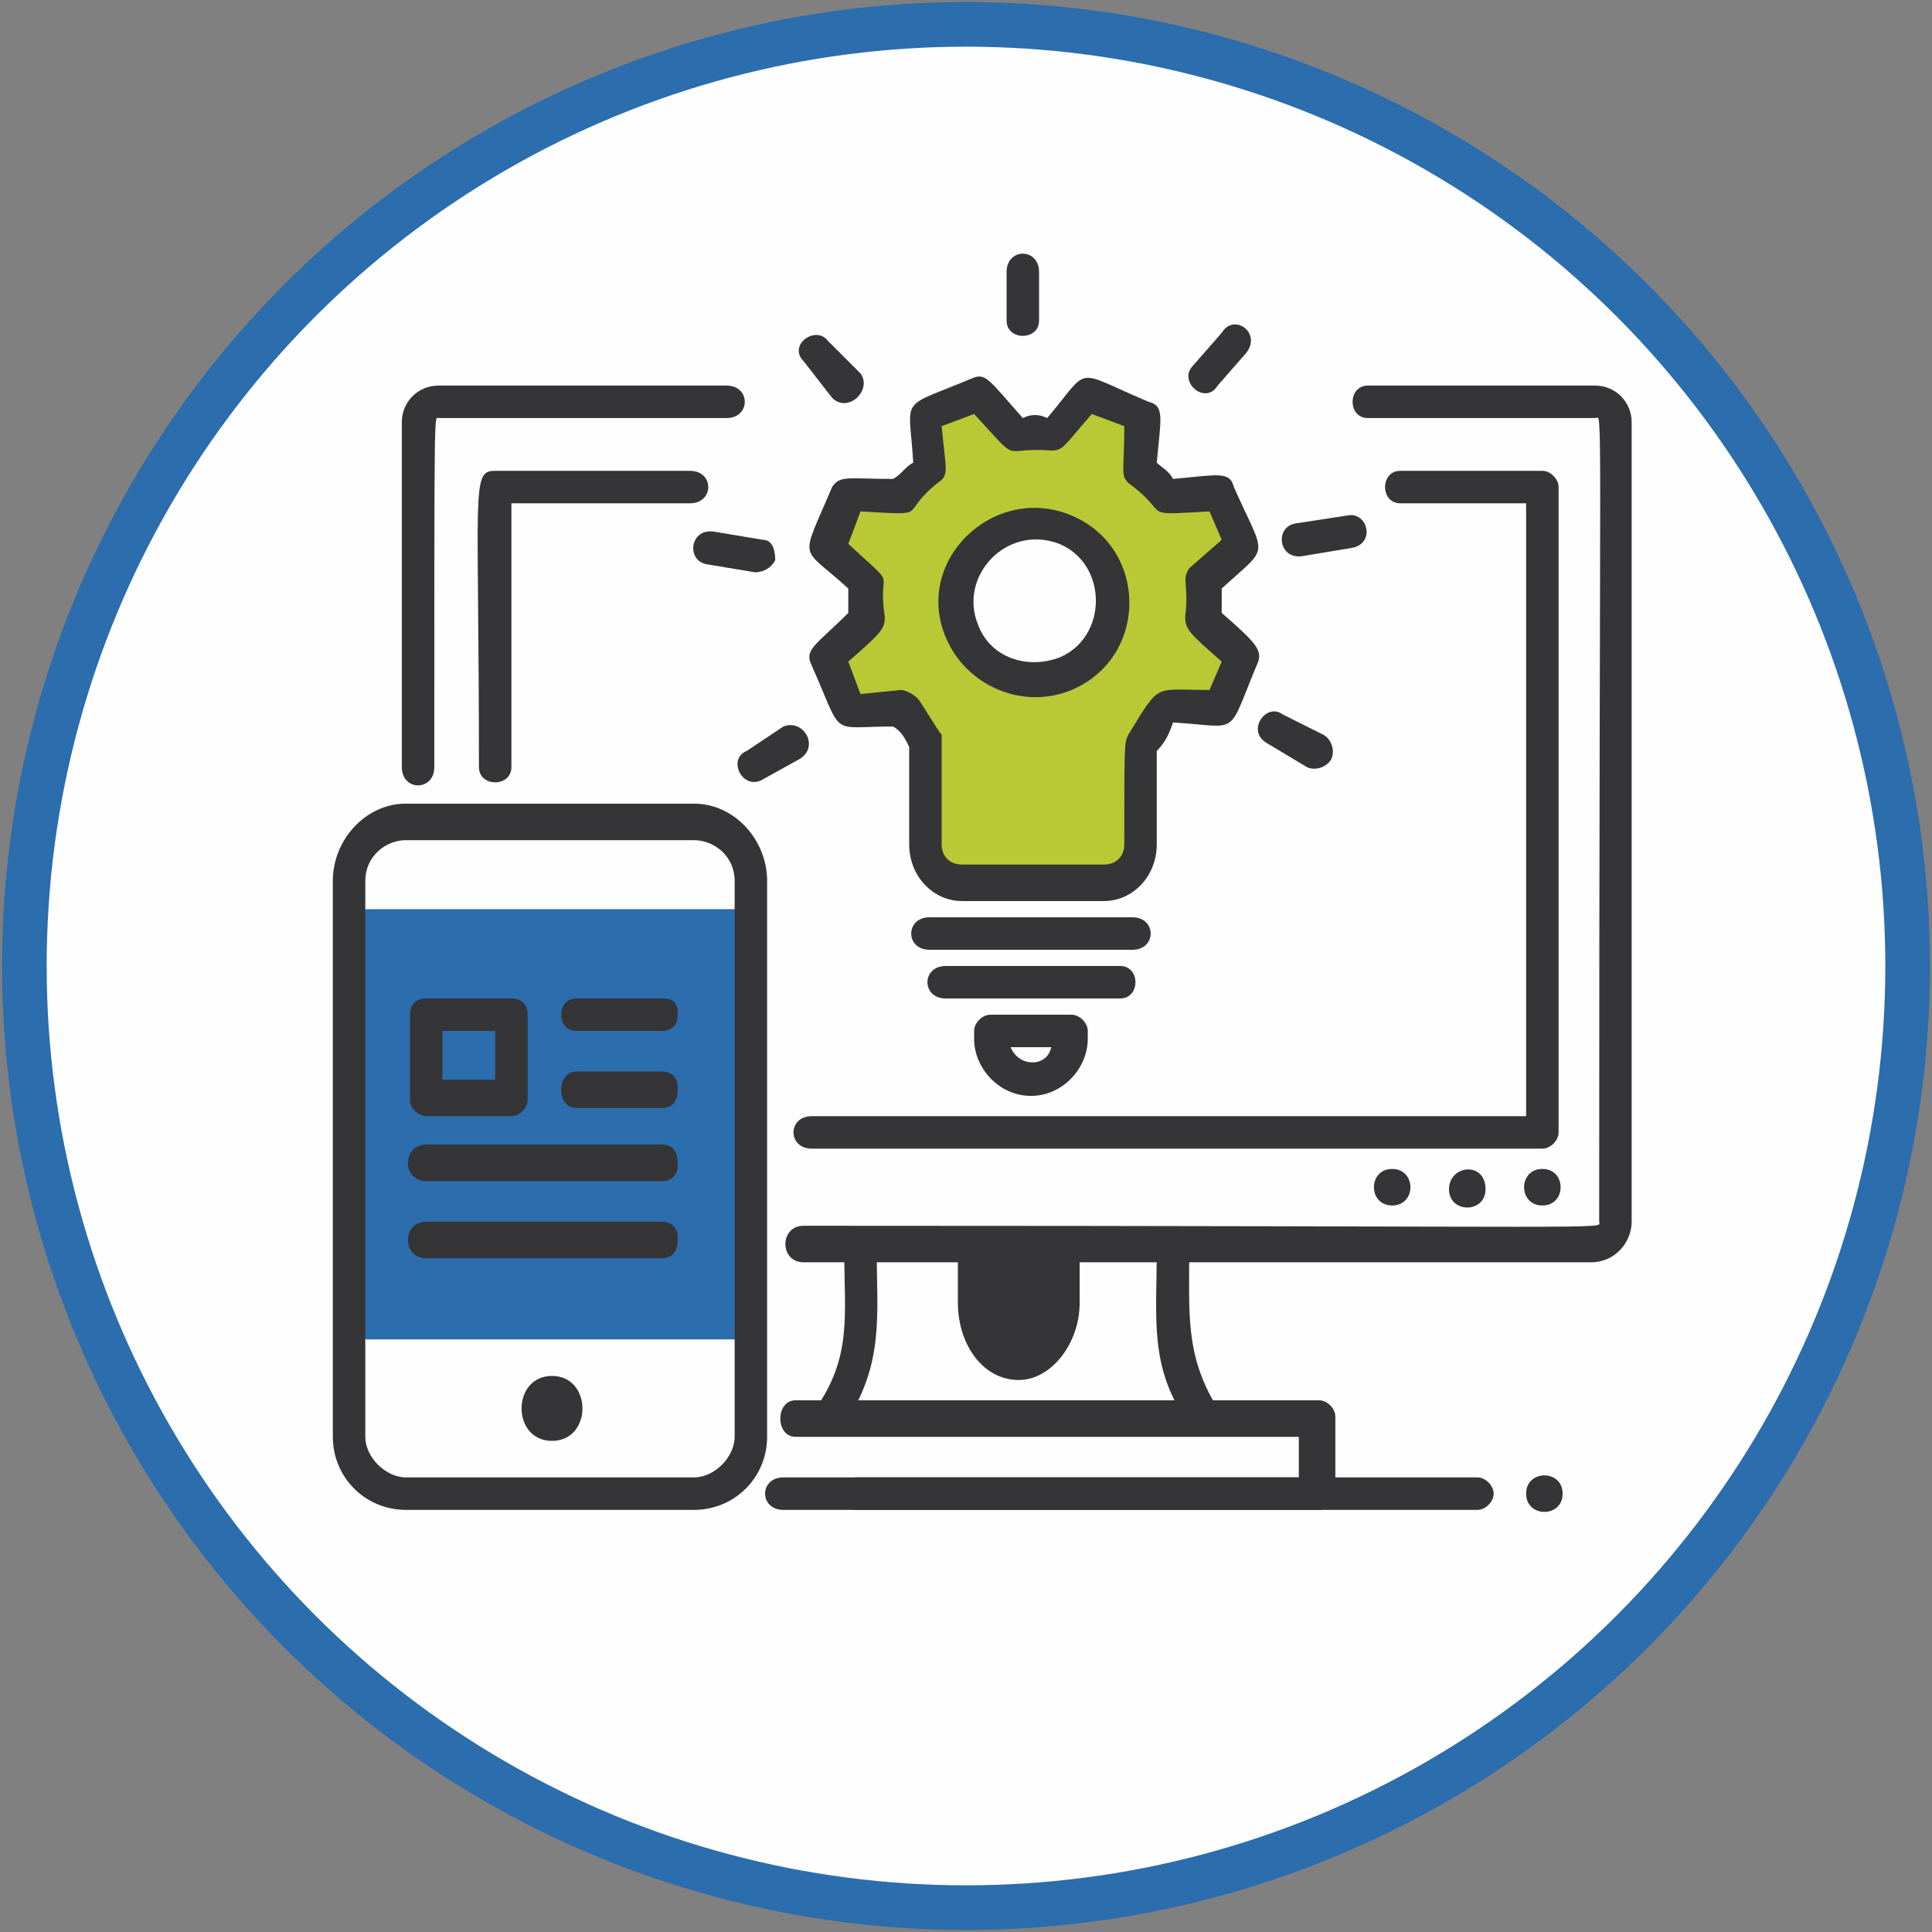
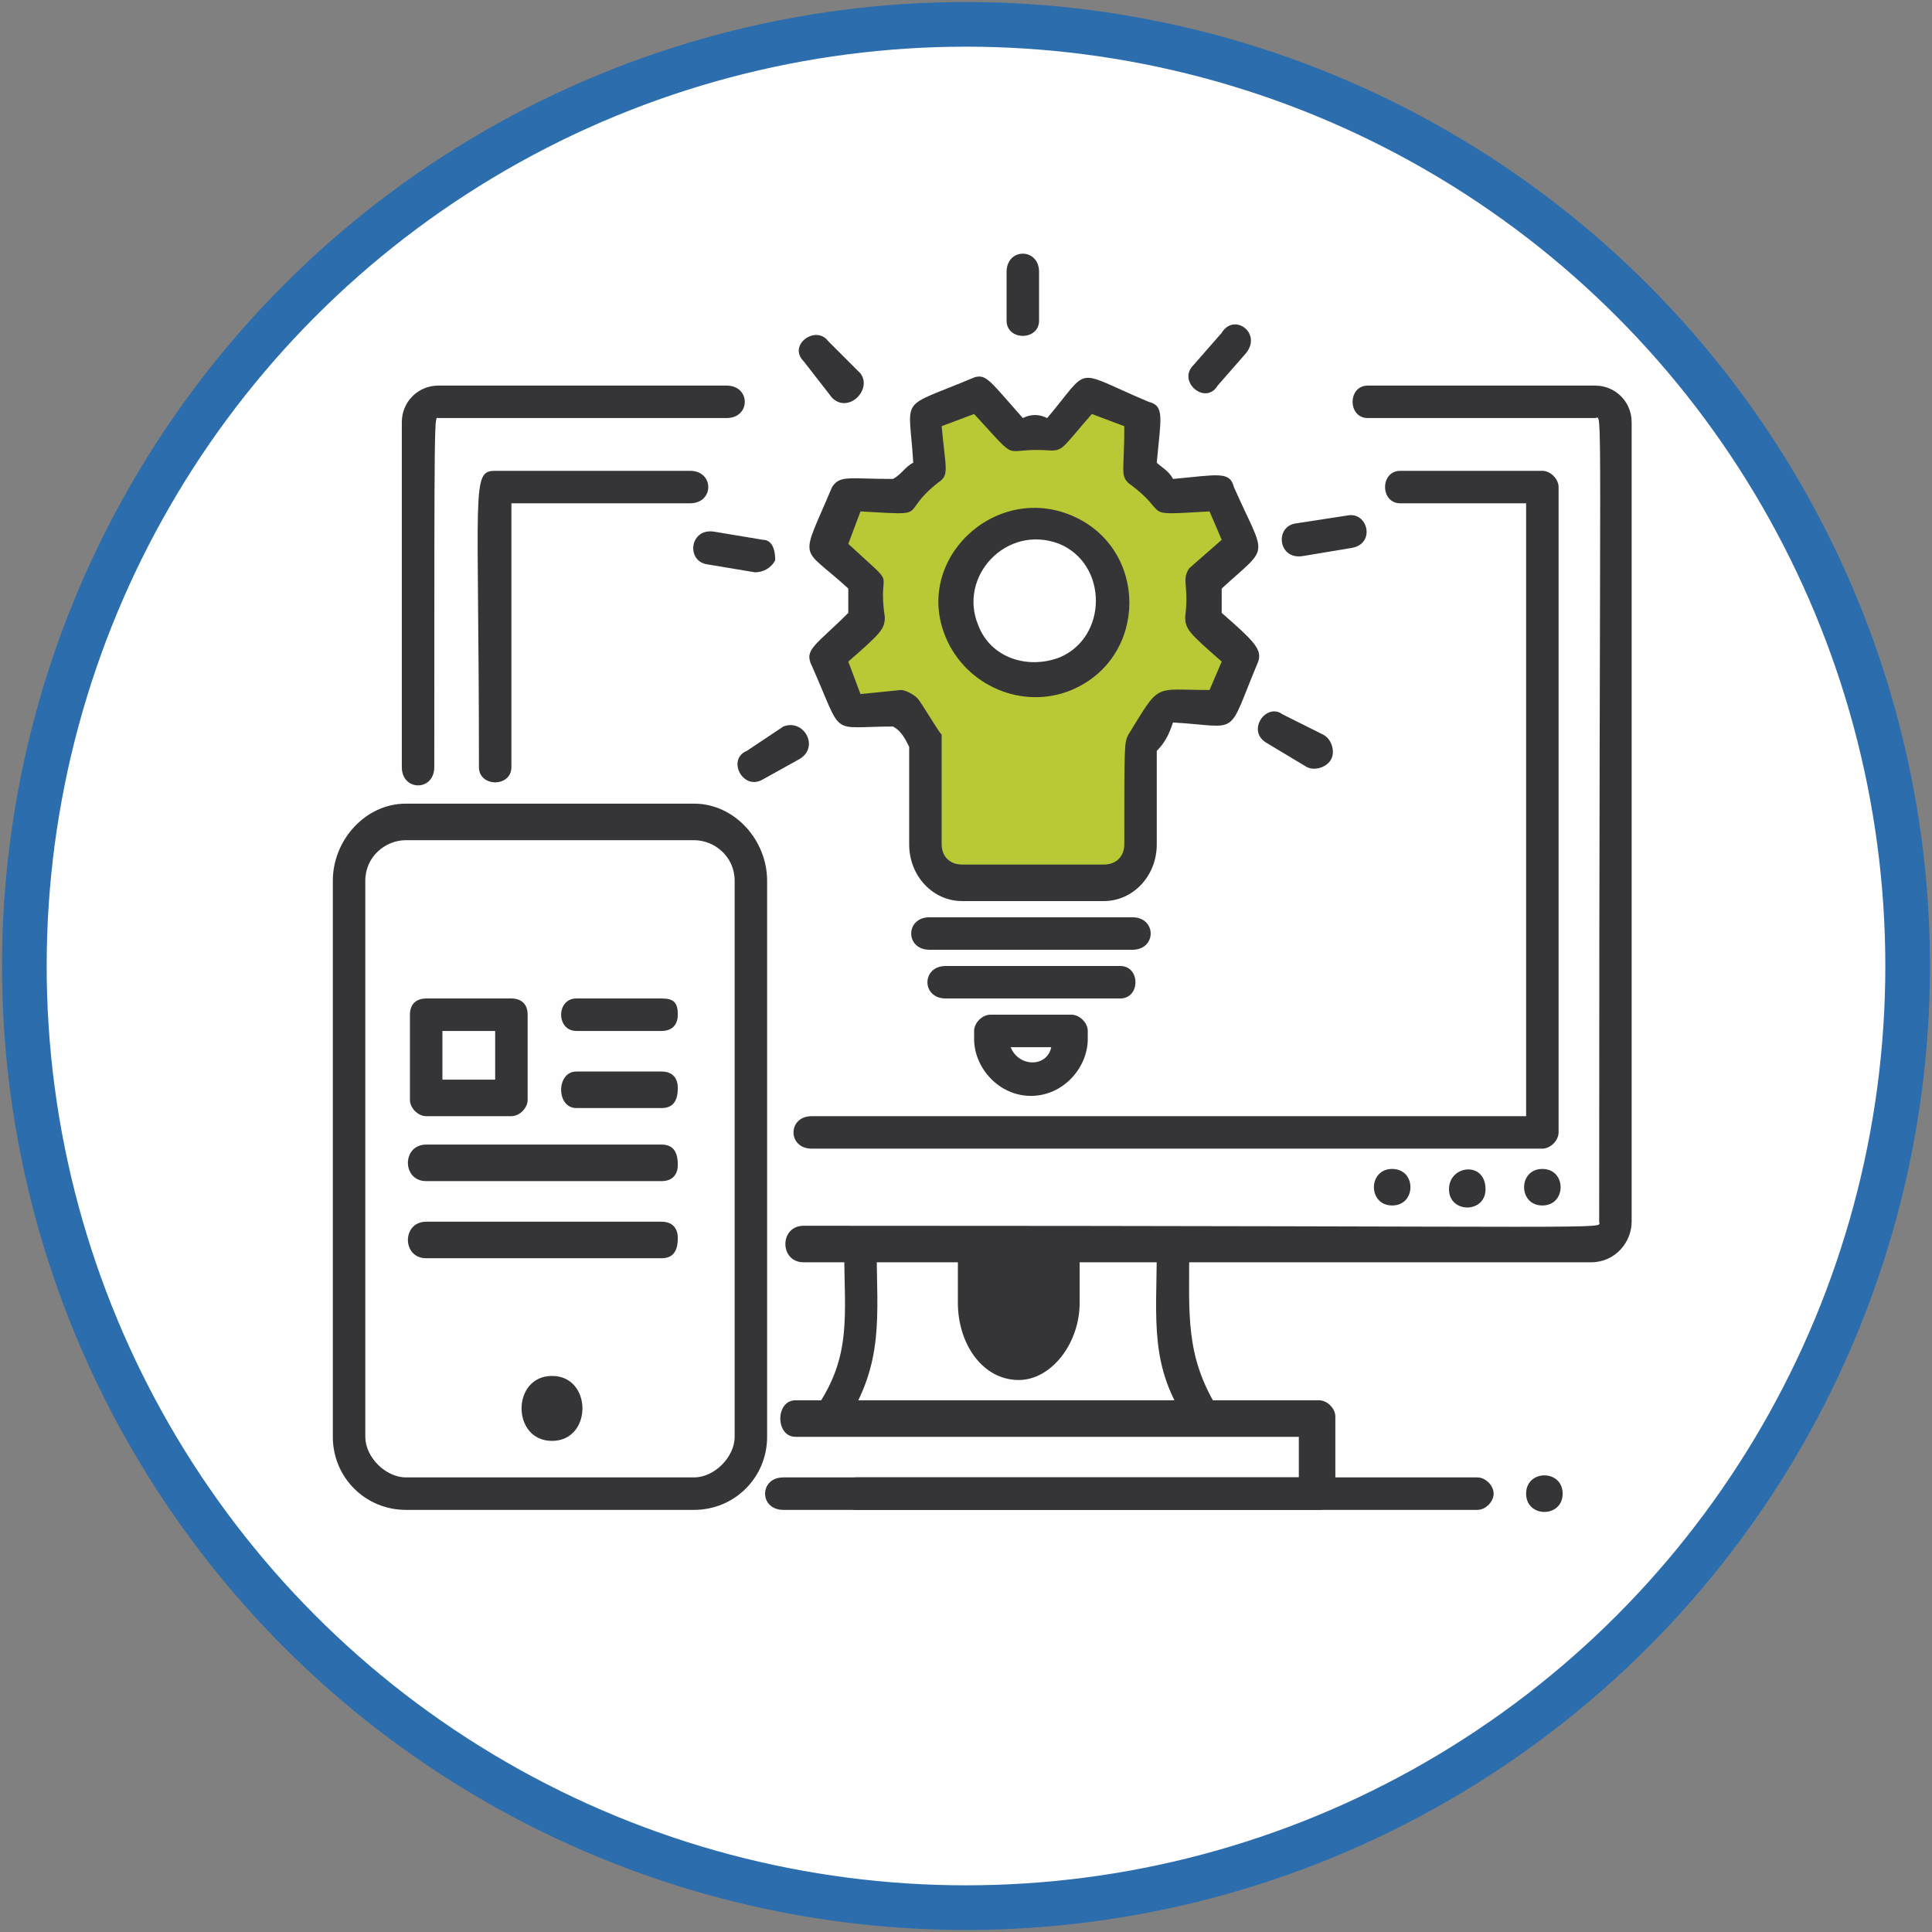
<svg xmlns="http://www.w3.org/2000/svg" xml:space="preserve" width="135px" height="135px" style="shape-rendering:geometricPrecision; text-rendering:geometricPrecision; image-rendering:optimizeQuality; fill-rule:evenodd; clip-rule:evenodd" viewBox="0 0 4.76 4.76">
  <rect x="0" y="0" width="4.76" height="4.76" fill="#808080" stroke="none" />
  <defs>
    <style type="text/css">       .str0 {stroke:#2B6DAD;stroke-width:0.11;stroke-miterlimit:22.926}    .fil0 {fill:#FEFEFE}    .fil2 {fill:#353537;fill-rule:nonzero}    .fil3 {fill:#B8C935;fill-rule:nonzero}    .fil1 {fill:#2B6DAD;fill-rule:nonzero}     </style>
  </defs>
  <g id="Images">
    <g id="_2695616414400">
      <circle class="fil0 str0" cx="2.38" cy="2.38" r="2.32" />
      <g>
-         <polygon class="fil1" points="1.85,3.3 0.88,3.3 0.88,2.24 1.85,2.24 " />
        <path class="fil2" d="M1 2.07c-0.05,0 -0.1,0.04 -0.1,0.1l0 1.37c0,0.05 0.05,0.1 0.1,0.1l0.71 0c0.05,0 0.1,-0.05 0.1,-0.1l0 -1.37c0,-0.06 -0.05,-0.1 -0.1,-0.1l-0.71 0zm0.71 1.65l-0.71 0c-0.1,0 -0.18,-0.08 -0.18,-0.18l0 -1.37c0,-0.1 0.08,-0.19 0.18,-0.19l0.71 0c0.1,0 0.18,0.09 0.18,0.19l0 1.37c0,0.1 -0.08,0.18 -0.18,0.18z" />
        <path class="fil2" d="M1.36 3.55c-0.1,0 -0.1,-0.16 0,-0.16 0.1,0 0.1,0.16 0,0.16z" />
        <path class="fil3" d="M2.62 1.66c-0.1,0.04 -0.21,-0.01 -0.25,-0.1 -0.04,-0.1 0.01,-0.21 0.1,-0.26 0.1,-0.04 0.22,0.01 0.26,0.11 0.04,0.1 -0.01,0.21 -0.11,0.25zm0.34 -0.13c0.01,-0.03 0.01,-0.06 0,-0.09l0.1 -0.09 -0.05 -0.13 -0.14 0c-0.02,-0.02 -0.04,-0.04 -0.06,-0.06l0 -0.14 -0.13 -0.05 -0.09 0.1c-0.03,0 -0.06,0 -0.09,0l-0.09 -0.1 -0.13 0.05 0.01 0.14c-0.03,0.02 -0.05,0.04 -0.07,0.06l-0.13 0 -0.05 0.13 0.1 0.09c-0.01,0.03 -0.01,0.06 0,0.09l-0.1 0.09 0.05 0.13 0.13 -0.01c0.02,0.03 0.06,0.08 0.06,0.08 0,0.02 0,-0.01 0,0.26 0,0.05 0.04,0.1 0.09,0.1l0.35 0c0.05,0 0.09,-0.05 0.09,-0.1l0 -0.24c0.01,-0.02 0.05,-0.07 0.06,-0.1l0.14 0.01 0.05 -0.13 -0.1 -0.09z" />
        <path class="fil2" d="M2.41 1.54c0.03,0.08 0.12,0.11 0.2,0.08l0 0c0.12,-0.05 0.12,-0.23 0,-0.28 -0.13,-0.05 -0.25,0.08 -0.2,0.2zm-0.08 0.03c-0.08,-0.19 0.12,-0.38 0.31,-0.3 0.19,0.08 0.19,0.35 0,0.43 -0.12,0.05 -0.26,-0.01 -0.31,-0.13z" />
        <path class="fil2" d="M2.82 1.82l0 0 0 0zm-0.56 -0.1c0.01,0.01 0.05,0.08 0.06,0.09 0,0.03 0,-0.01 0,0.27 0,0.03 0.02,0.05 0.05,0.05l0.35 0c0.03,0 0.05,-0.02 0.05,-0.05 0,-0.25 0,-0.25 0.01,-0.27 0.08,-0.13 0.06,-0.11 0.2,-0.11l0.03 -0.07c-0.08,-0.07 -0.09,-0.08 -0.09,-0.11 0.01,-0.08 -0.01,-0.09 0.01,-0.12l0.08 -0.07 -0.03 -0.07c-0.18,0.01 -0.09,0.01 -0.2,-0.07 -0.02,-0.02 -0.01,-0.03 -0.01,-0.14l-0.08 -0.03c-0.07,0.08 -0.07,0.09 -0.1,0.09 -0.13,-0.01 -0.07,0.04 -0.19,-0.09l-0.08 0.03c0.01,0.11 0.02,0.12 -0.01,0.14 -0.1,0.08 -0.01,0.08 -0.19,0.07l-0.03 0.08c0.13,0.12 0.07,0.05 0.09,0.18 0,0.03 -0.01,0.04 -0.09,0.11l0.03 0.08 0.1 -0.01c0.01,0 0.03,0.01 0.04,0.02zm0.46 0.5l-0.35 0c-0.07,0 -0.13,-0.06 -0.13,-0.14l0 -0.24c-0.01,-0.02 -0.02,-0.04 -0.04,-0.05 -0.16,0 -0.12,0.03 -0.2,-0.15 -0.02,-0.04 0.01,-0.05 0.09,-0.13 0,-0.02 0,-0.04 0,-0.06 -0.12,-0.11 -0.12,-0.06 -0.04,-0.25 0.02,-0.03 0.04,-0.02 0.15,-0.02 0.02,-0.01 0.03,-0.03 0.05,-0.04 -0.01,-0.17 -0.04,-0.13 0.15,-0.21 0.03,-0.01 0.04,0.01 0.12,0.1 0.02,-0.01 0.04,-0.01 0.06,0 0.11,-0.13 0.06,-0.12 0.25,-0.04 0.04,0.01 0.03,0.04 0.02,0.15 0.01,0.01 0.03,0.02 0.04,0.04 0.11,-0.01 0.14,-0.02 0.15,0.02 0.08,0.18 0.09,0.14 -0.03,0.25 0,0.02 0,0.04 0,0.06 0.08,0.07 0.1,0.09 0.09,0.12 -0.08,0.19 -0.04,0.16 -0.21,0.15 -0.01,0.03 -0.02,0.05 -0.04,0.07l0 0.23c0,0.08 -0.06,0.14 -0.13,0.14z" />
        <path class="fil2" d="M2.79 2.34l-0.5 0c-0.06,0 -0.06,-0.08 0,-0.08l0.5 0c0.06,0 0.06,0.08 0,0.08z" />
        <path class="fil2" d="M2.76 2.46l-0.43 0c-0.06,0 -0.06,-0.08 0,-0.08l0.43 0c0.05,0 0.05,0.08 0,0.08z" />
        <path class="fil2" d="M2.49 2.58c0.02,0.05 0.09,0.05 0.1,0l-0.1 0zm0.05 0.12c-0.08,0 -0.14,-0.07 -0.14,-0.14l0 -0.02c0,-0.02 0.02,-0.04 0.04,-0.04l0.2 0c0.02,0 0.04,0.02 0.04,0.04l0 0.02c0,0.07 -0.06,0.14 -0.14,0.14z" />
        <path class="fil2" d="M2.48 0.79l0 -0.12c0,-0.06 0.08,-0.06 0.08,0l0 0.12c0,0.05 -0.08,0.05 -0.08,0z" />
        <path class="fil2" d="M2.05 0.98l-0.07 -0.09c-0.04,-0.04 0.03,-0.09 0.06,-0.05l0.08 0.08c0.03,0.04 -0.03,0.1 -0.07,0.06z" />
        <path class="fil2" d="M1.86 1.41l-0.12 -0.02c-0.05,-0.01 -0.04,-0.09 0.02,-0.08l0.12 0.02c0.02,0 0.03,0.02 0.03,0.05 -0.01,0.02 -0.03,0.03 -0.05,0.03z" />
        <path class="fil2" d="M1.84 1.85l0.09 -0.06c0.05,-0.02 0.09,0.05 0.04,0.08l-0.09 0.05c-0.05,0.03 -0.09,-0.05 -0.04,-0.07z" />
        <path class="fil2" d="M3.22 1.89l-0.1 -0.06c-0.05,-0.03 0,-0.1 0.04,-0.07l0.1 0.05c0.02,0.01 0.03,0.04 0.02,0.06 -0.01,0.02 -0.04,0.03 -0.06,0.02z" />
        <path class="fil2" d="M3.19 1.29l0.13 -0.02c0.05,-0.01 0.07,0.07 0.01,0.08l-0.12 0.02c-0.06,0.01 -0.07,-0.07 -0.02,-0.08z" />
        <path class="fil2" d="M2.94 0.9l0.07 -0.08c0.03,-0.05 0.1,0 0.06,0.05l-0.07 0.08c-0.03,0.05 -0.1,-0.01 -0.06,-0.05z" />
        <path class="fil2" d="M2.4 3.22c0,0.08 0.05,0.15 0.11,0.15 0.06,0 0.1,-0.07 0.1,-0.15l0 -0.13 -0.21 0 0 0.13z" />
        <path class="fil2" d="M3.25 3.72l-1.32 0c-0.06,0 -0.06,-0.08 0,-0.08l1.27 0 0 -0.1 -1.24 0c-0.05,0 -0.05,-0.09 0,-0.09l1.29 0c0.02,0 0.04,0.02 0.04,0.04l0 0.19c0,0.02 -0.02,0.04 -0.04,0.04z" />
        <path class="fil2" d="M2.51 3.4c-0.09,0 -0.15,-0.09 -0.15,-0.19l0 -0.13c0,-0.06 0.08,-0.06 0.08,0l0 0.13c0,0.05 0.03,0.1 0.07,0.1 0.03,0 0.06,-0.05 0.06,-0.1l0 -0.13c0,-0.06 0.09,-0.06 0.09,0l0 0.13c0,0.1 -0.07,0.19 -0.15,0.19z" />
        <path class="fil2" d="M2.01 3.47c0.09,-0.13 0.07,-0.23 0.07,-0.39 0,-0.06 0.08,-0.06 0.08,0 0,0.16 0.02,0.28 -0.08,0.43 -0.03,0.05 -0.1,0 -0.07,-0.04z" />
        <path class="fil2" d="M2.93 3.51c-0.1,-0.14 -0.08,-0.26 -0.08,-0.43 0,-0.06 0.08,-0.06 0.08,0 0,0.16 -0.01,0.26 0.07,0.39 0.01,0.01 0.01,0.04 -0.01,0.05 -0.02,0.02 -0.05,0.01 -0.06,-0.01z" />
        <path class="fil2" d="M0.99 1.89l0 -0.85c0,-0.05 0.04,-0.09 0.09,-0.09l0.71 0c0.06,0 0.06,0.08 0,0.08l-0.71 0c-0.01,0 -0.01,-0.05 -0.01,0.86 0,0.06 -0.08,0.06 -0.08,0z" />
        <path class="fil2" d="M3.92 3.11l-1.94 0c-0.06,0 -0.06,-0.09 0,-0.09 2.06,0 1.96,0.01 1.96,-0.01 0,-2.1 0.01,-1.98 -0.01,-1.98l-0.56 0c-0.05,0 -0.05,-0.08 0,-0.08l0.56 0c0.05,0 0.09,0.04 0.09,0.09l0 1.97c0,0.05 -0.04,0.1 -0.1,0.1z" />
        <path class="fil2" d="M1.18 1.89c0,-0.69 -0.02,-0.73 0.04,-0.73l0.48 0c0.06,0 0.06,0.08 0,0.08 0,0 -0.44,0 -0.44,0l0 0.65c0,0.05 -0.08,0.05 -0.08,0z" />
        <path class="fil2" d="M3.8 2.83l-1.8 0c-0.06,0 -0.06,-0.08 0,-0.08l1.76 0 0 -1.51 -0.31 0c-0.05,0 -0.05,-0.08 0,-0.08l0.35 0c0.02,0 0.04,0.02 0.04,0.04l0 1.59c0,0.02 -0.02,0.04 -0.04,0.04z" />
        <path class="fil2" d="M3.85 3.68c0,0.06 -0.09,0.06 -0.09,0 0,-0.06 0.09,-0.06 0.09,0z" />
        <path class="fil2" d="M3.8 2.97c-0.06,0 -0.06,-0.09 0,-0.09 0.06,0 0.06,0.09 0,0.09z" />
        <path class="fil2" d="M3.66 2.93c0,0.06 -0.09,0.06 -0.09,0 0,-0.06 0.09,-0.07 0.09,0z" />
        <path class="fil2" d="M3.43 2.97c-0.06,0 -0.06,-0.09 0,-0.09 0.06,0 0.06,0.09 0,0.09z" />
        <path class="fil2" d="M3.64 3.72l-1.53 0c-0.05,0 -0.05,-0.08 0,-0.08l1.53 0c0.02,0 0.04,0.02 0.04,0.04 0,0.02 -0.02,0.04 -0.04,0.04z" />
        <path class="fil2" d="M1.09 2.66l0.13 0 0 -0.12 -0.13 0 0 0.12zm0.17 0.09l-0.21 0c-0.02,0 -0.04,-0.02 -0.04,-0.04l0 -0.21c0,-0.03 0.02,-0.04 0.04,-0.04l0.21 0c0.02,0 0.04,0.01 0.04,0.04l0 0.21c0,0.02 -0.02,0.04 -0.04,0.04z" />
-         <path class="fil2" d="M1.63 2.54l-0.21 0c-0.05,0 -0.05,-0.08 0,-0.08l0.21 0c0.03,0 0.04,0.01 0.04,0.04 0,0.02 -0.01,0.04 -0.04,0.04z" />
+         <path class="fil2" d="M1.63 2.54l-0.21 0c-0.05,0 -0.05,-0.08 0,-0.08l0.21 0c0.03,0 0.04,0.01 0.04,0.04 0,0.02 -0.01,0.04 -0.04,0.04" />
        <path class="fil2" d="M1.63 2.73l-0.21 0c-0.05,0 -0.05,-0.09 0,-0.09l0.21 0c0.03,0 0.04,0.02 0.04,0.04 0,0.03 -0.01,0.05 -0.04,0.05z" />
        <path class="fil2" d="M1.63 2.91l-0.58 0c-0.06,0 -0.06,-0.09 0,-0.09l0.58 0c0.03,0 0.04,0.02 0.04,0.05 0,0.02 -0.01,0.04 -0.04,0.04z" />
        <path class="fil2" d="M1.63 3.1l-0.58 0c-0.06,0 -0.06,-0.09 0,-0.09l0.58 0c0.03,0 0.04,0.02 0.04,0.04 0,0.03 -0.01,0.05 -0.04,0.05z" />
      </g>
    </g>
  </g>
</svg>